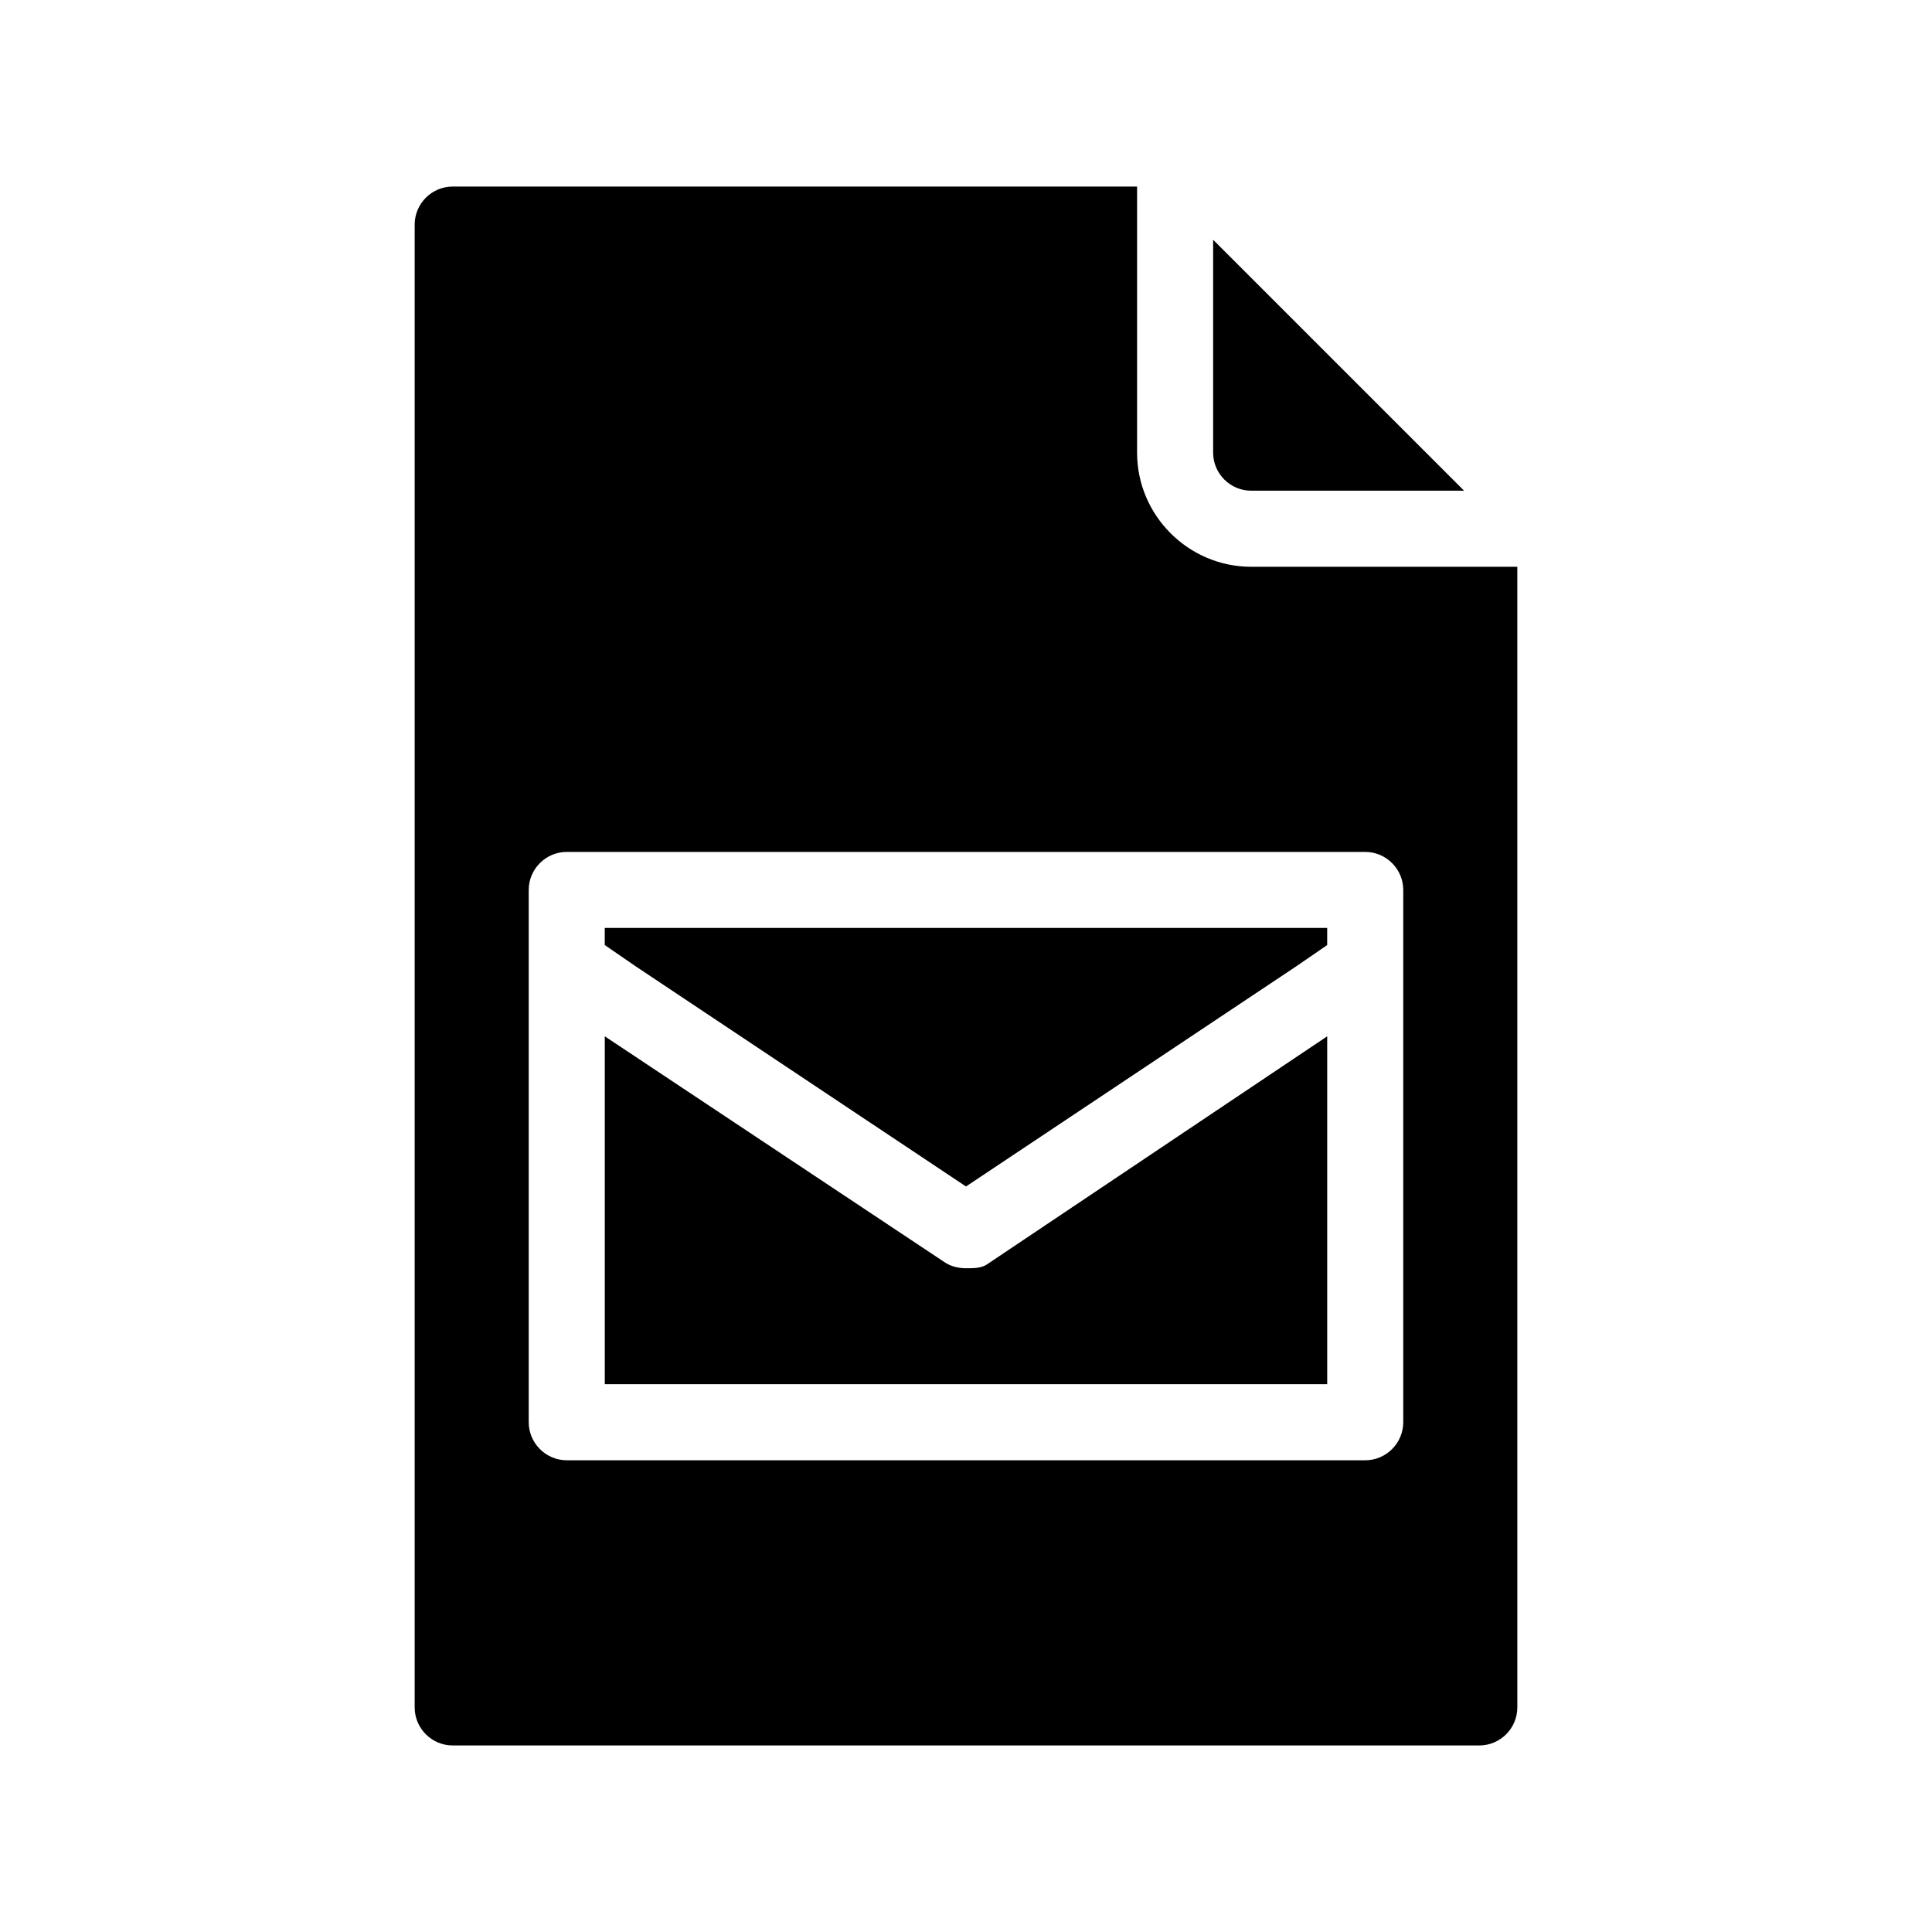
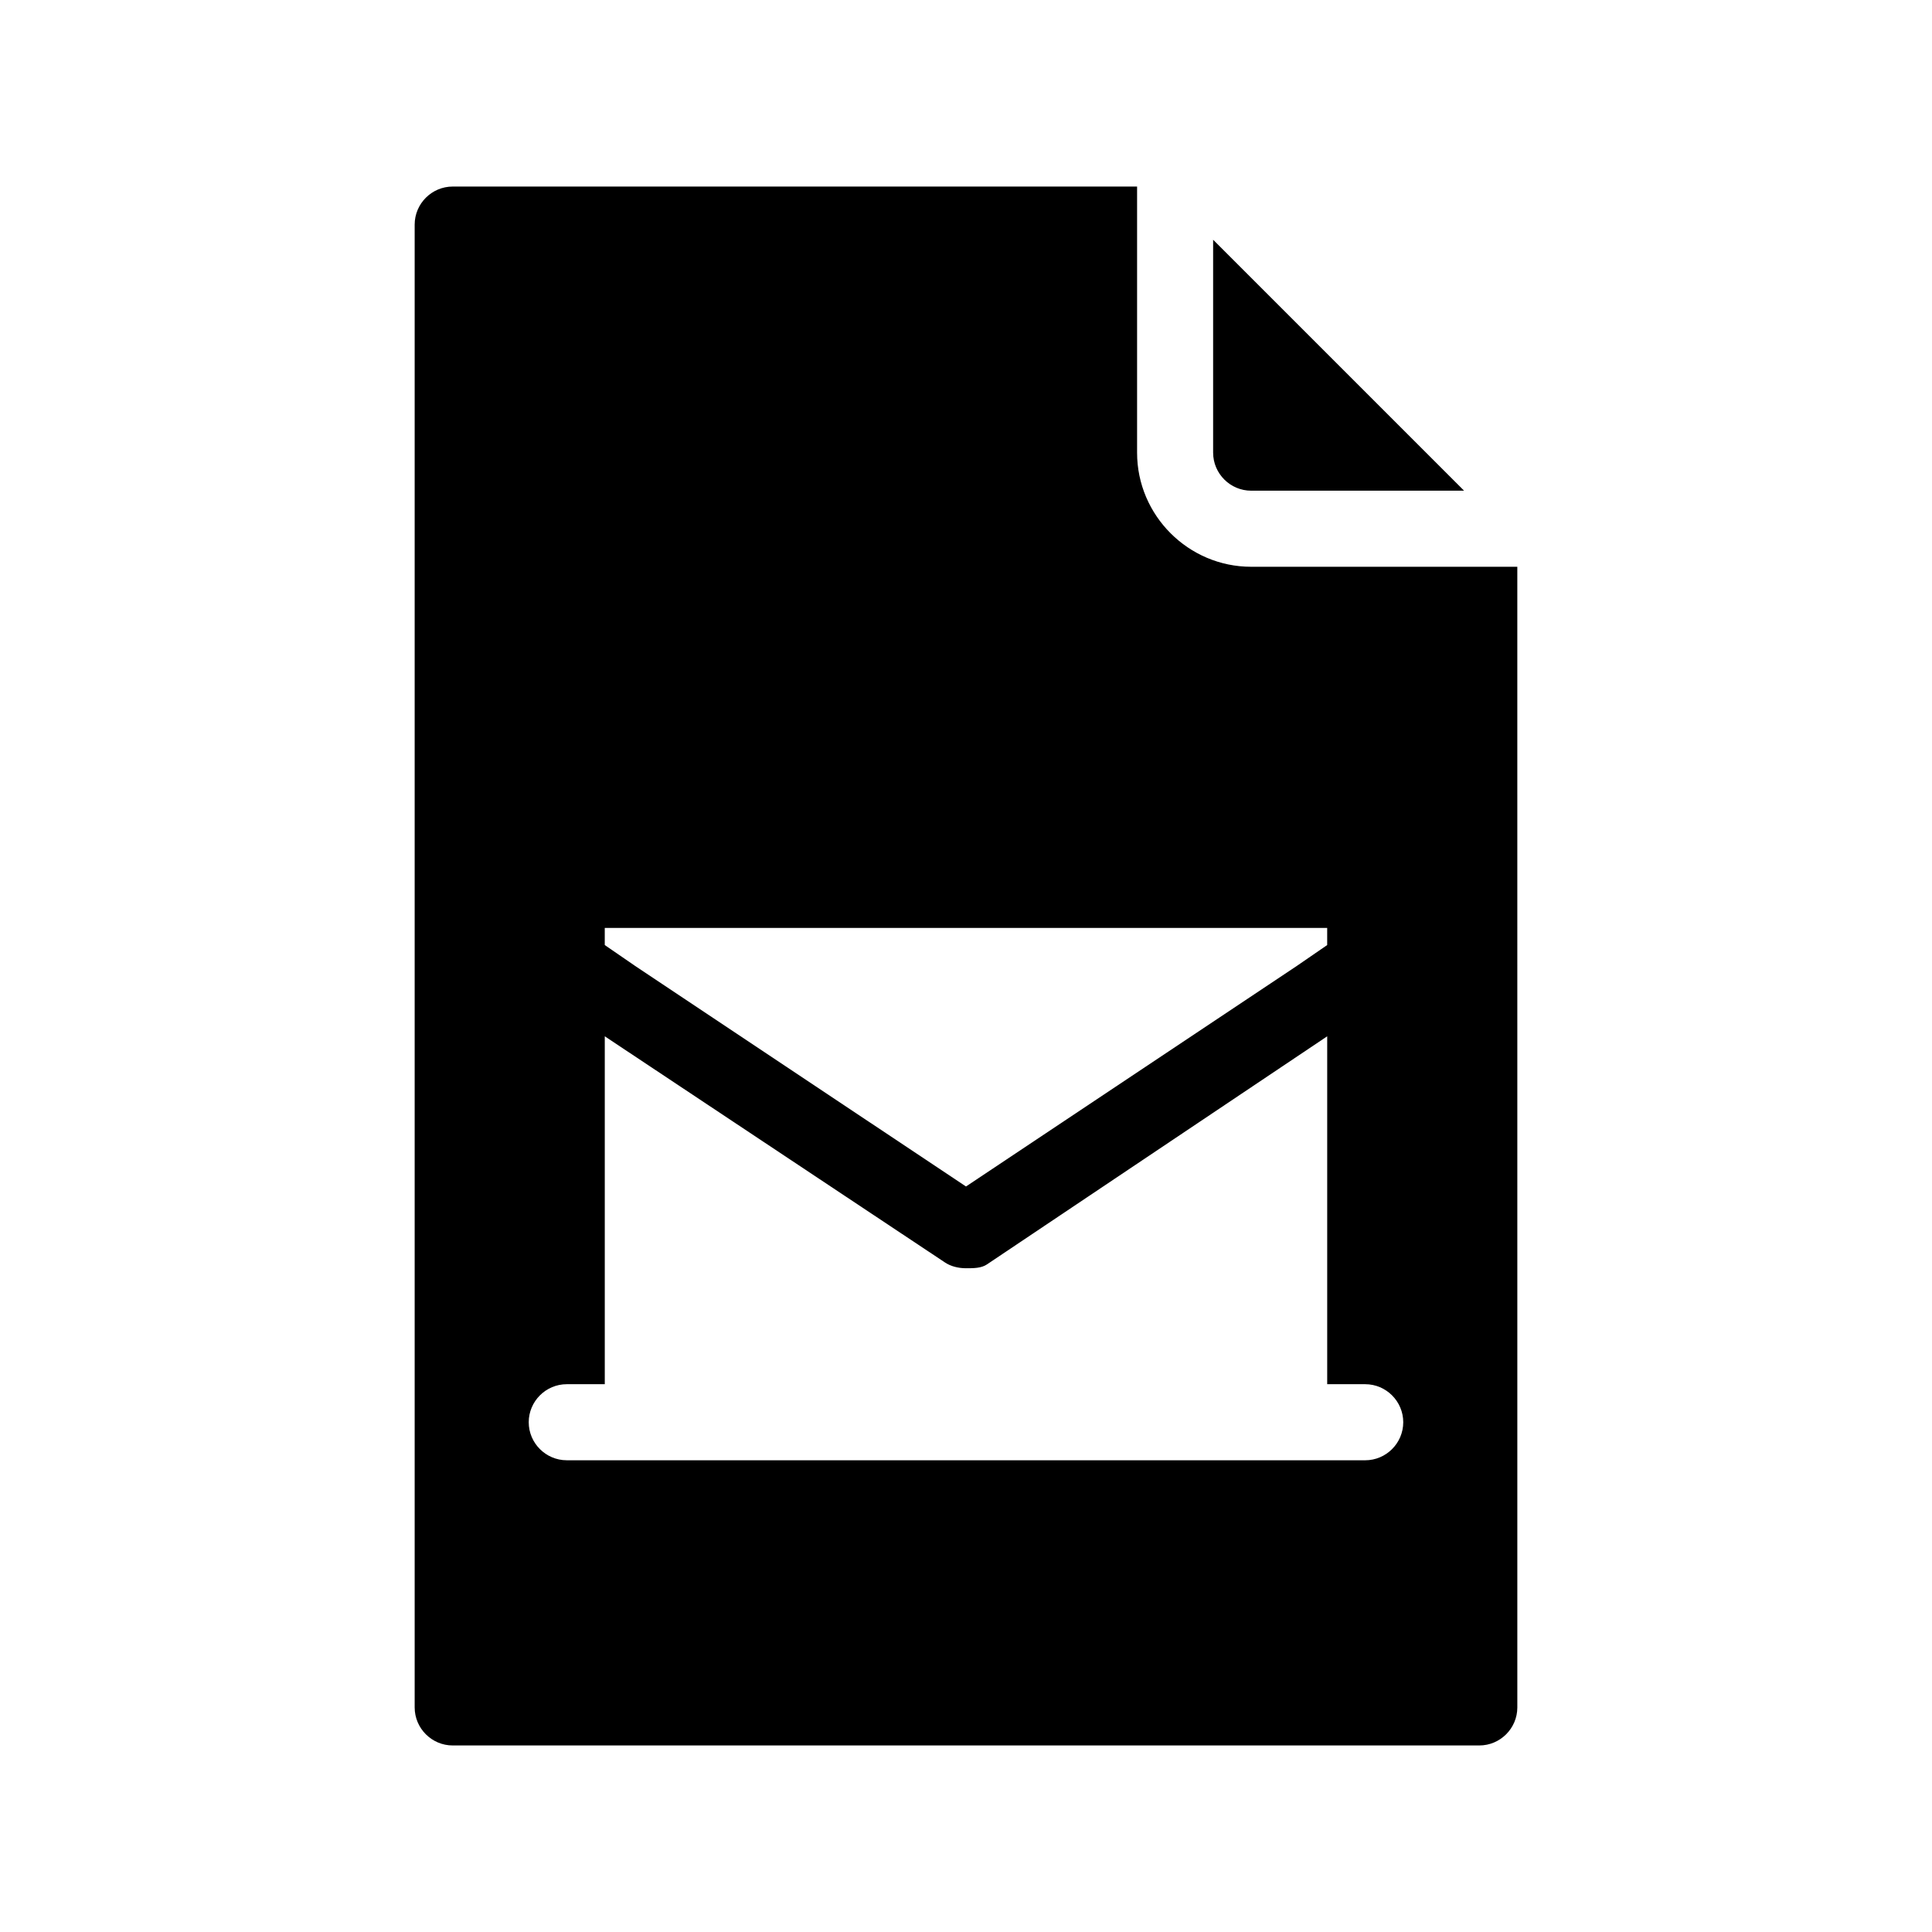
<svg xmlns="http://www.w3.org/2000/svg" fill="#000000" width="800px" height="800px" version="1.1" viewBox="144 144 512 512">
-   <path d="m475.57 294.2c-16.625 0-30.23-13.602-30.23-30.23v-70.531h-181.37c-5.543 0-10.078 4.535-10.078 10.078v392.97c0 5.543 4.535 10.078 10.078 10.078h272.06c5.543 0 10.078-4.535 10.078-10.078l-0.004-302.29zm40.305 226.71c0 5.543-4.535 10.078-10.078 10.078l-211.6-0.004c-5.543 0-10.078-4.535-10.078-10.078v-141.06c0-5.543 4.535-10.078 10.078-10.078h211.6c5.543 0 10.078 4.535 10.078 10.078zm-50.383-256.95v-56.426l66.504 66.504h-56.426c-5.543 0-10.078-4.535-10.078-10.078zm-59.953 215.13 90.184-60.457v92.195h-191.45v-92.195l90.184 59.953c1.512 1.008 3.527 1.512 5.543 1.512s4.027 0 5.539-1.008zm-101.27-89.176h191.45v4.535l-8.062 5.543-87.66 58.441-87.664-58.441-8.062-5.543z" />
+   <path d="m475.57 294.2c-16.625 0-30.23-13.602-30.23-30.23v-70.531h-181.37c-5.543 0-10.078 4.535-10.078 10.078v392.97c0 5.543 4.535 10.078 10.078 10.078h272.06c5.543 0 10.078-4.535 10.078-10.078l-0.004-302.29zm40.305 226.71c0 5.543-4.535 10.078-10.078 10.078l-211.6-0.004c-5.543 0-10.078-4.535-10.078-10.078c0-5.543 4.535-10.078 10.078-10.078h211.6c5.543 0 10.078 4.535 10.078 10.078zm-50.383-256.95v-56.426l66.504 66.504h-56.426c-5.543 0-10.078-4.535-10.078-10.078zm-59.953 215.13 90.184-60.457v92.195h-191.45v-92.195l90.184 59.953c1.512 1.008 3.527 1.512 5.543 1.512s4.027 0 5.539-1.008zm-101.27-89.176h191.45v4.535l-8.062 5.543-87.66 58.441-87.664-58.441-8.062-5.543z" />
</svg>